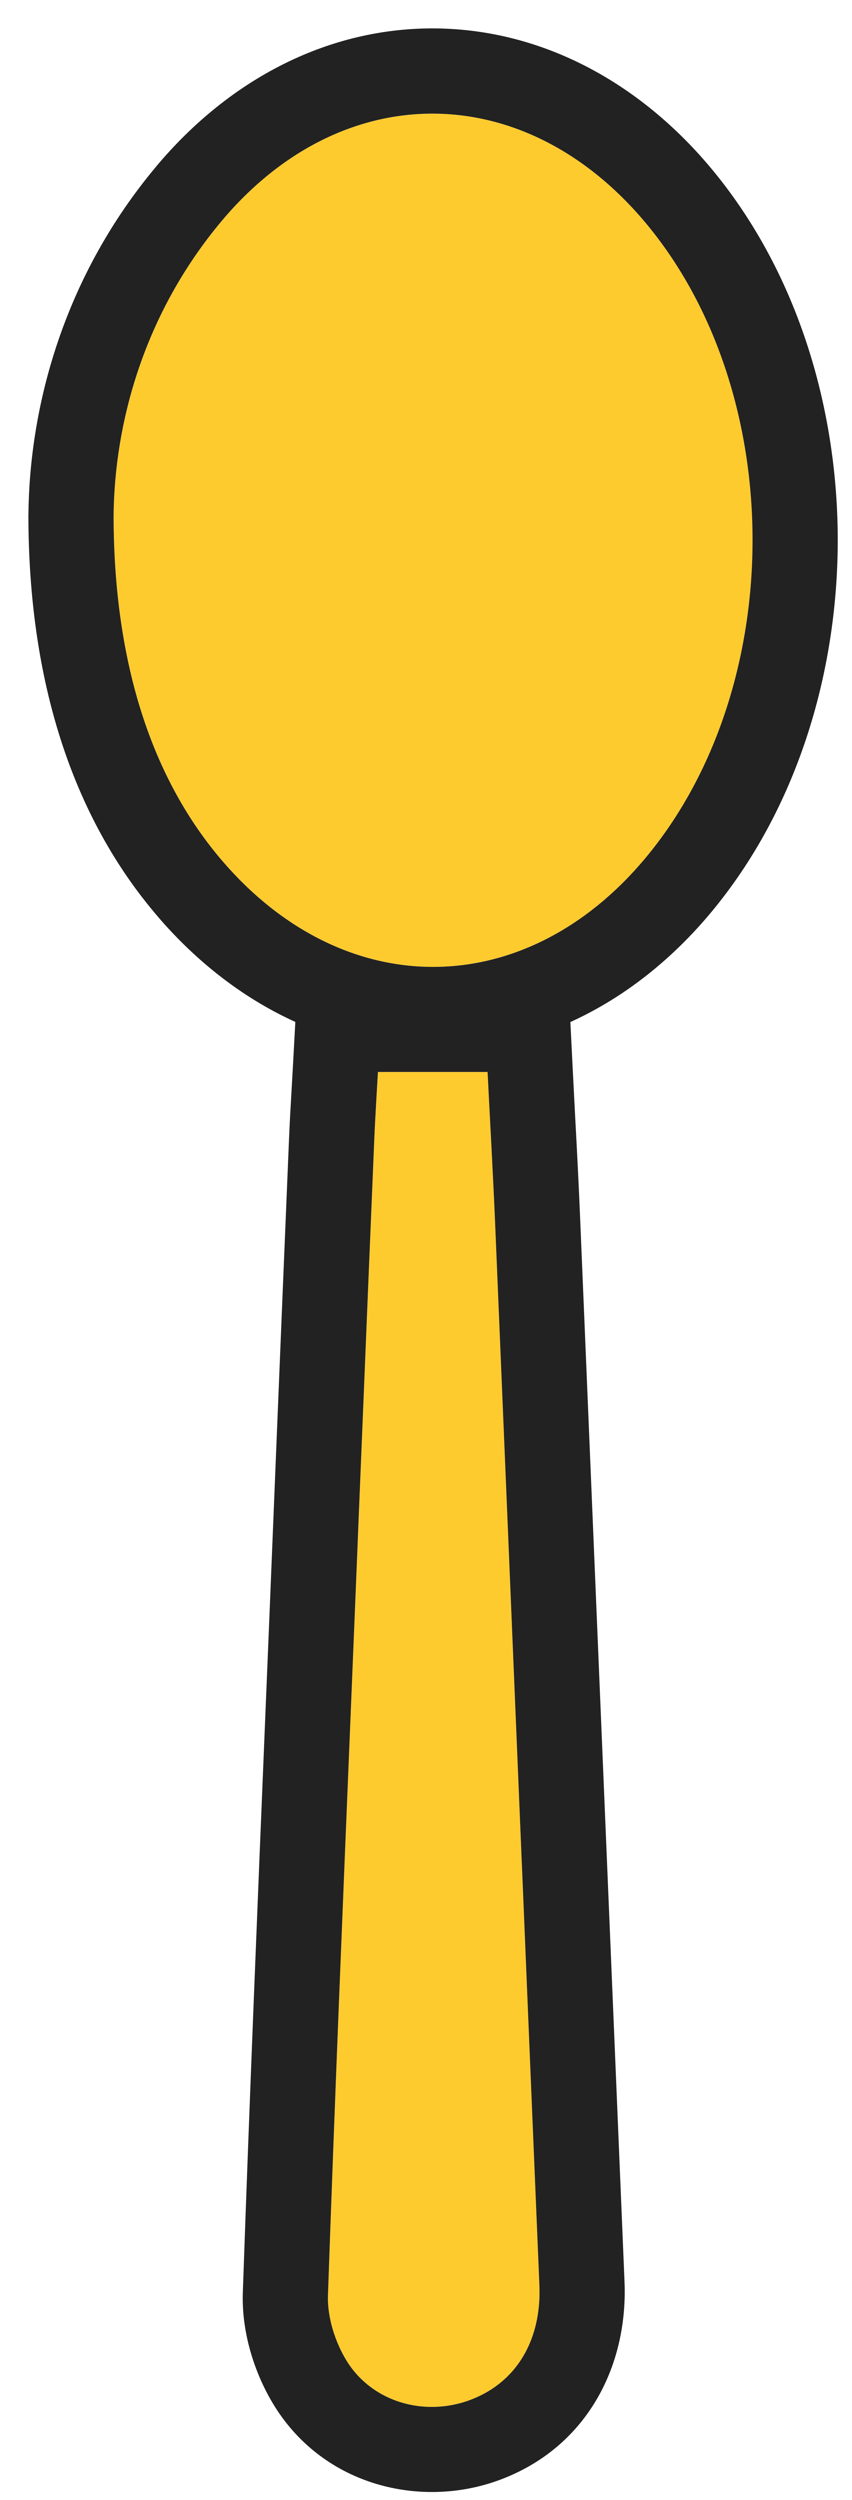
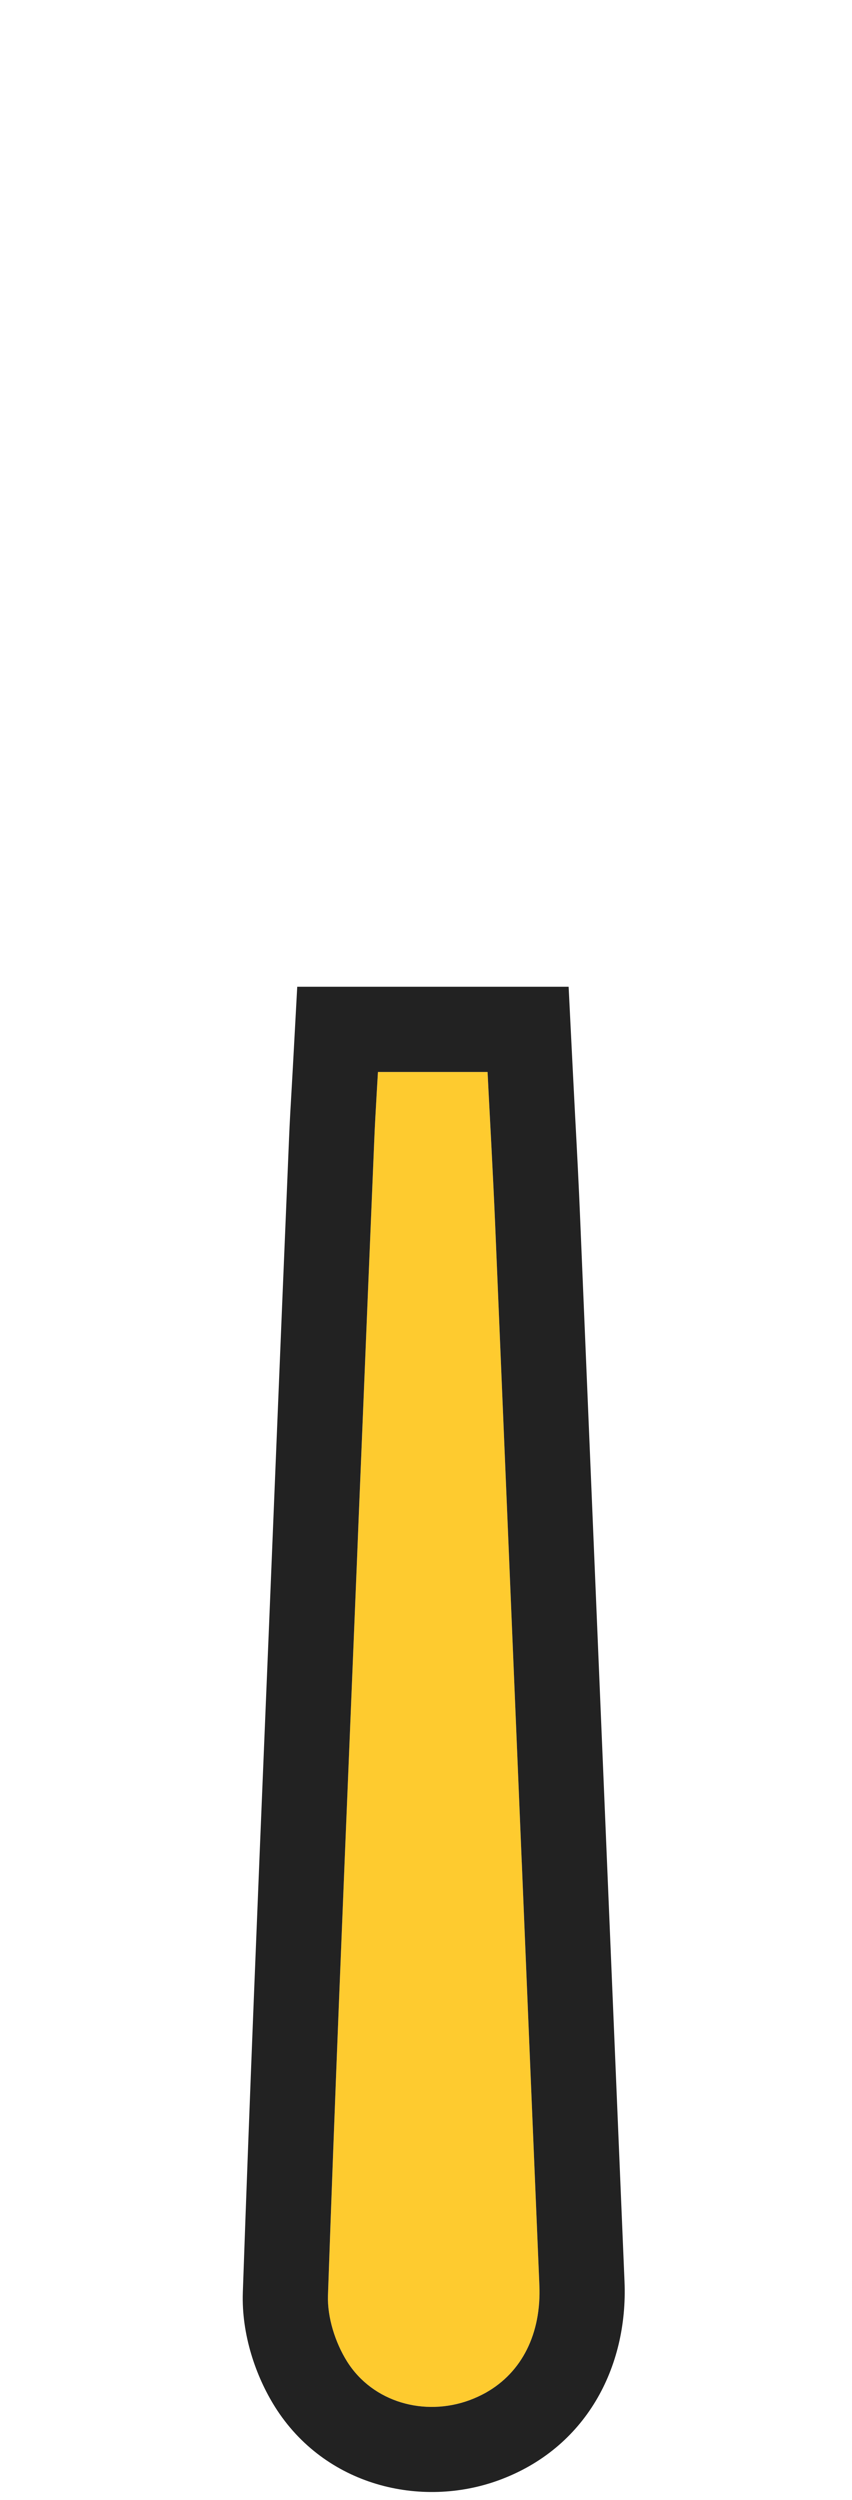
<svg xmlns="http://www.w3.org/2000/svg" width="15" height="44" viewBox="0 0 15 44" fill="none">
-   <path d="M2 9.093C2.012 7.444 2.536 5.523 3.896 3.897C6.041 1.334 9.281 1.376 11.41 3.975C13.88 6.99 13.859 12.109 11.364 15.1C9.25 17.634 6.071 17.658 3.918 15.156C2.694 13.732 2.006 11.713 2 9.093Z" fill="#FECB2F" />
-   <path fill-rule="evenodd" clip-rule="evenodd" d="M0.5 9.082L0.5 9.082C0.514 7.138 1.13 4.865 2.746 2.935L2.746 2.934C4.067 1.357 5.822 0.48 7.676 0.5C9.527 0.521 11.268 1.433 12.571 3.024C14.064 4.848 14.758 7.238 14.749 9.553C14.739 11.867 14.025 14.251 12.516 16.061L12.516 16.061C11.218 17.617 9.497 18.503 7.667 18.517C5.837 18.53 4.103 17.671 2.781 16.135L2.781 16.134C1.265 14.371 0.506 11.974 0.5 9.096L0.5 9.082ZM3.918 15.156C2.694 13.732 2.006 11.713 2 9.093C2.012 7.444 2.536 5.523 3.896 3.897C6.042 1.334 9.281 1.376 11.41 3.975C13.88 6.99 13.859 12.109 11.364 15.1C9.25 17.634 6.071 17.658 3.918 15.156Z" fill="#222222" />
  <path d="M6.654 18.866C7.327 18.866 7.927 18.866 8.584 18.866C8.628 19.757 8.68 20.657 8.718 21.557C8.979 27.777 9.236 33.996 9.496 40.216C9.537 41.191 9.085 41.942 8.265 42.242C7.476 42.531 6.565 42.283 6.11 41.56C5.902 41.228 5.761 40.784 5.774 40.397C5.925 36.067 6.11 31.737 6.287 27.408C6.387 24.968 6.485 22.53 6.588 20.091C6.604 19.683 6.631 19.274 6.654 18.866Z" fill="#FECB2F" />
  <path fill-rule="evenodd" clip-rule="evenodd" d="M10.082 18.791L10.011 17.366H5.233L5.156 18.784C5.15 18.898 5.143 19.017 5.136 19.138C5.119 19.427 5.101 19.733 5.089 20.029C5.012 21.872 4.936 23.714 4.861 25.556L4.788 27.347C4.751 28.255 4.714 29.165 4.676 30.075C4.535 33.494 4.394 36.92 4.275 40.345L4.275 40.347C4.25 41.083 4.502 41.819 4.84 42.357L4.841 42.359C5.719 43.754 7.413 44.151 8.782 43.65C10.312 43.09 11.058 41.668 10.995 40.154L10.839 36.415L10.216 21.494C10.191 20.872 10.158 20.246 10.125 19.631C10.111 19.348 10.096 19.067 10.082 18.791ZM6.588 20.091C6.511 21.933 6.435 23.775 6.36 25.616L6.314 26.732L6.287 27.408C6.25 28.318 6.212 29.228 6.175 30.139C6.034 33.558 5.893 36.977 5.774 40.397C5.761 40.784 5.902 41.228 6.11 41.56C6.565 42.283 7.476 42.531 8.265 42.242C8.368 42.204 8.465 42.159 8.556 42.108C9.19 41.75 9.532 41.069 9.496 40.216C9.392 37.733 9.289 35.25 9.186 32.767L9.186 32.766L9.185 32.764L9.185 32.763L9.185 32.761L9.185 32.752C9.03 29.021 8.874 25.289 8.718 21.557C8.699 21.104 8.676 20.651 8.653 20.199L8.628 19.72C8.613 19.435 8.598 19.15 8.584 18.866H7.044H6.654C6.647 18.991 6.639 19.116 6.632 19.241C6.616 19.524 6.599 19.808 6.588 20.091Z" fill="#222222" />
</svg>